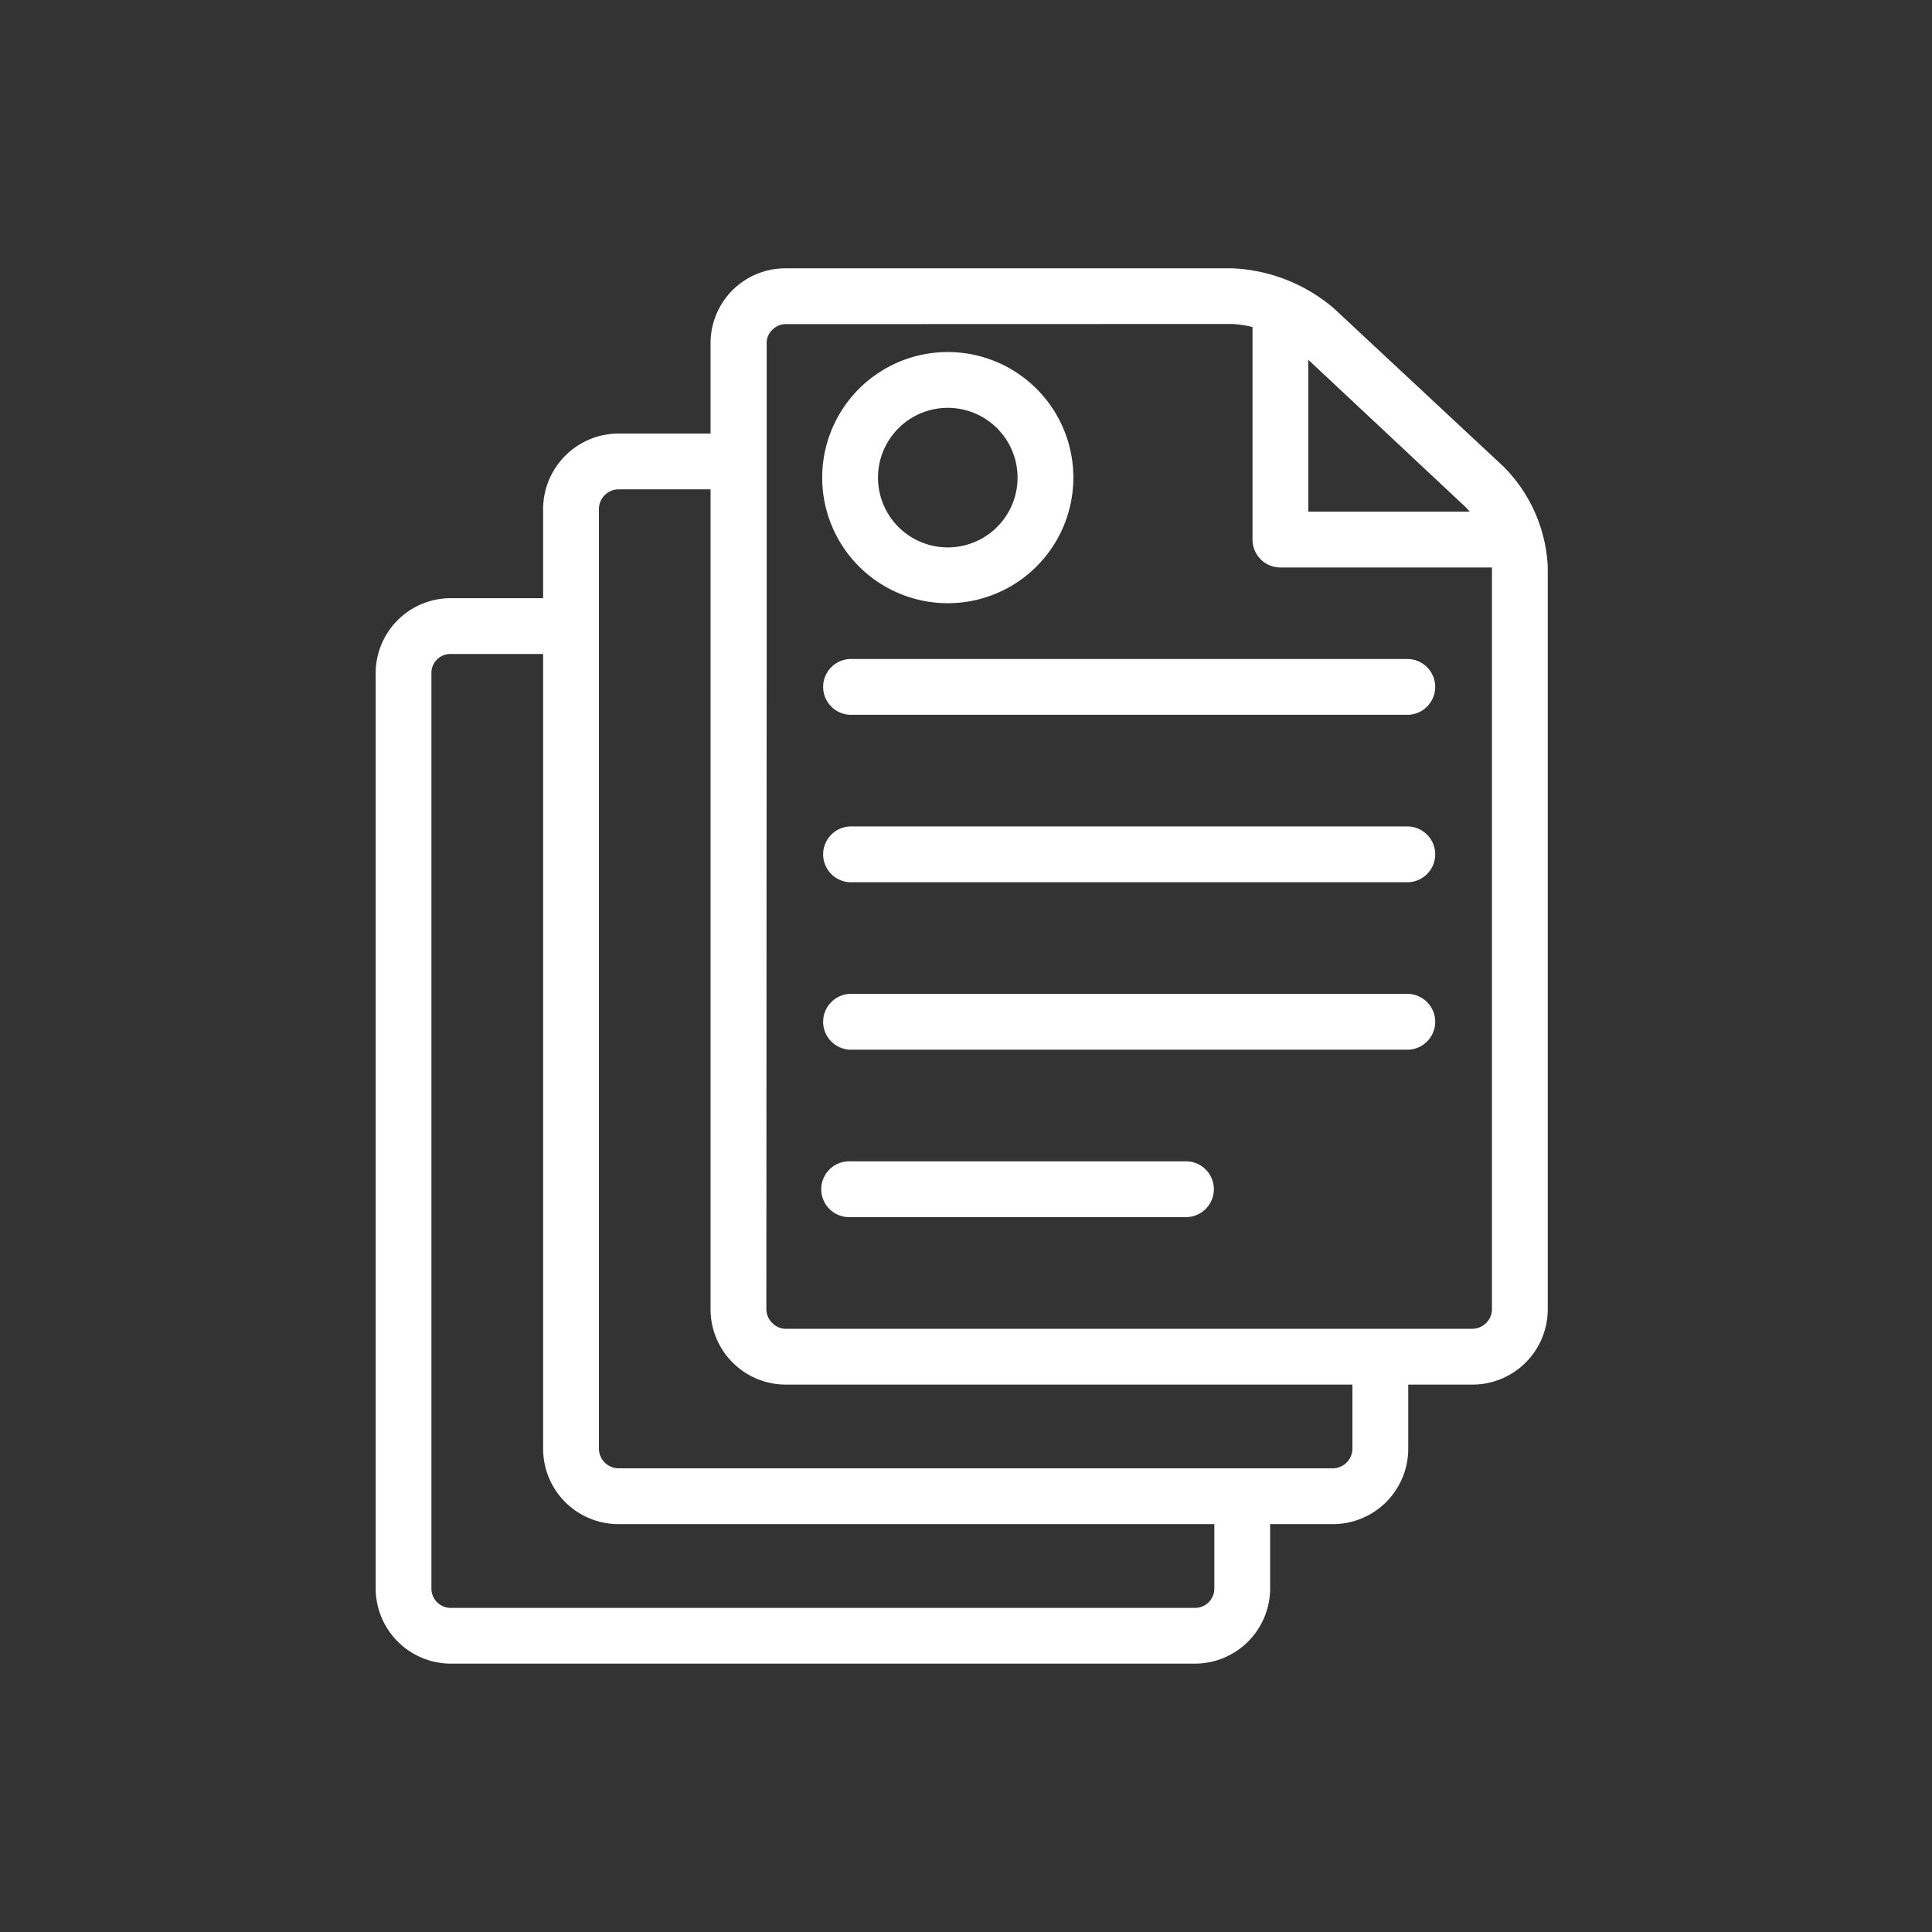
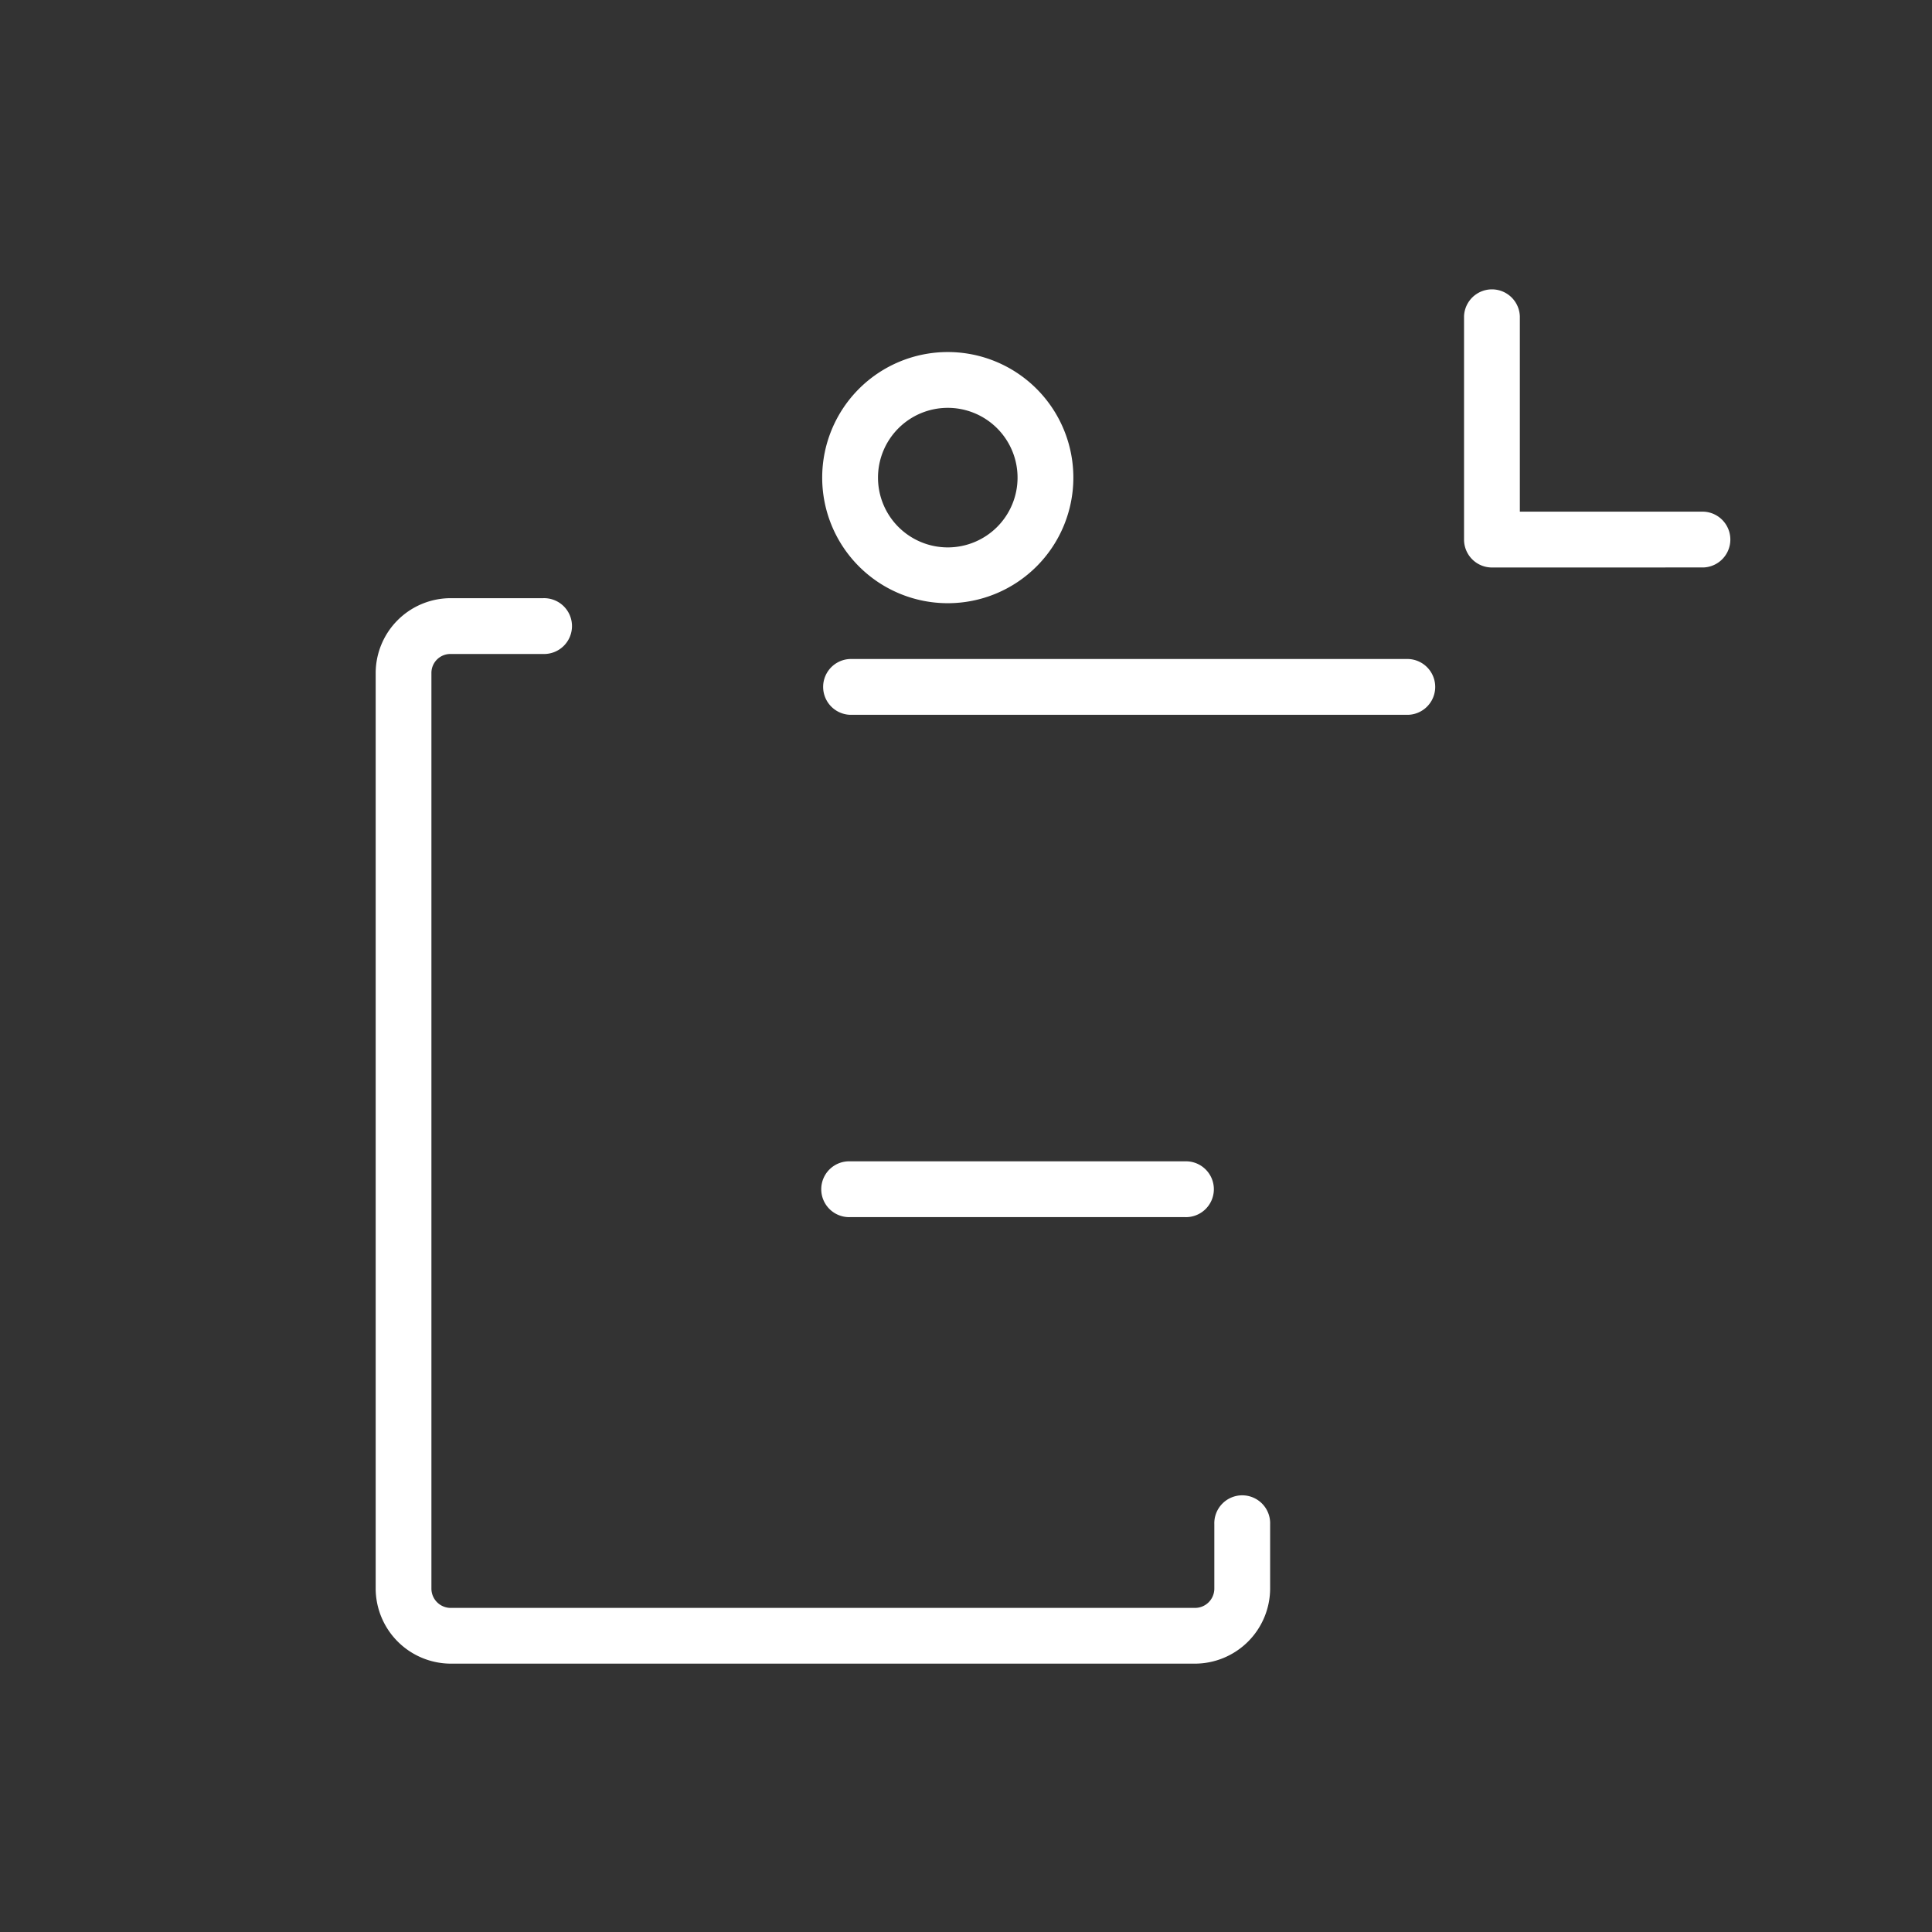
<svg xmlns="http://www.w3.org/2000/svg" width="60" height="60" viewBox="0 0 60 60">
  <rect x="0" y="0" width="60" height="60" fill="#333333" stroke="none" />
  <g id="グループ_73411" data-name="グループ 73411" transform="translate(-123 -444)">
-     <rect id="長方形_146024" data-name="長方形 146024" width="60" height="60" transform="translate(123 444)" fill="none" />
    <g id="レイヤー_2" data-name="レイヤー 2" transform="translate(134.667 452.333)">
      <g id="outlined" transform="translate(0 0)">
        <path id="パス_1449" data-name="パス 1449" d="M25.445,44.909H2.331A2.34,2.34,0,0,1,0,42.578V14.143A2.331,2.331,0,0,1,2.331,11.82H5.2a.867.867,0,1,1,0,1.733H2.331a.589.589,0,0,0-.6.589V42.578a.6.6,0,0,0,.6.6H25.445a.6.6,0,0,0,.6-.6v-2a.867.867,0,1,1,1.733,0v2A2.34,2.34,0,0,1,25.445,44.909Z" transform="translate(0 -1.576)" fill="#fff" />
-         <path id="パス_1450" data-name="パス 1450" d="M30.527,39.789H8.34A2.34,2.34,0,0,1,6,37.449V8.269A2.349,2.349,0,0,1,8.34,5.92H11.2a.867.867,0,1,1,0,1.733H8.34a.615.615,0,0,0-.607.615V37.449a.615.615,0,0,0,.607.607H30.527a.615.615,0,0,0,.607-.607V34.728a.867.867,0,0,1,1.733,0v2.721A2.34,2.34,0,0,1,30.527,39.789Z" transform="translate(-0.8 -0.789)" fill="#fff" />
-         <path id="パス_1451" data-name="パス 1451" d="M35.66,34.667H14.34A2.34,2.34,0,0,1,12,32.327V2.349A2.323,2.323,0,0,1,14.34,0H28.207a5.2,5.2,0,0,1,3.146,1.239l5.278,4.923A4.715,4.715,0,0,1,38,9.273V32.327A2.34,2.34,0,0,1,35.66,34.667ZM14.34,1.733a.581.581,0,0,0-.425.182.555.555,0,0,0-.173.425h0V12.714l-.009,19.613a.6.6,0,0,0,.182.425.581.581,0,0,0,.425.182H35.66a.615.615,0,0,0,.607-.607V9.273a3.016,3.016,0,0,0-.806-1.846L30.2,2.5a3.527,3.527,0,0,0-1.976-.771Z" transform="translate(-1.6 0)" fill="#fff" />
-         <path id="パス_1452" data-name="パス 1452" d="M38.856,9.387H32.287a.867.867,0,0,1-.867-.867V1.587a.867.867,0,0,1,1.733,0V7.653h5.7a.867.867,0,0,1,0,1.733Z" transform="translate(-4.189 -0.096)" fill="#fff" />
+         <path id="パス_1452" data-name="パス 1452" d="M38.856,9.387a.867.867,0,0,1-.867-.867V1.587a.867.867,0,0,1,1.733,0V7.653h5.7a.867.867,0,0,1,0,1.733Z" transform="translate(-4.189 -0.096)" fill="#fff" />
        <path id="パス_1453" data-name="パス 1453" d="M19.9,10.8a3.9,3.9,0,1,1,3.9-3.9A3.9,3.9,0,0,1,19.9,10.8Zm0-6.067A2.167,2.167,0,1,0,22.067,6.9,2.167,2.167,0,0,0,19.9,4.733Z" transform="translate(-2.133 -0.4)" fill="#fff" />
        <path id="パス_1454" data-name="パス 1454" d="M34.2,15.733H16.867a.867.867,0,0,1,0-1.733H34.2a.867.867,0,0,1,0,1.733Z" transform="translate(-2.133 -1.867)" fill="#fff" />
-         <path id="パス_1455" data-name="パス 1455" d="M34.2,21.733H16.867a.867.867,0,0,1,0-1.733H34.2a.867.867,0,0,1,0,1.733Z" transform="translate(-2.133 -2.667)" fill="#fff" />
-         <path id="パス_1456" data-name="パス 1456" d="M34.2,27.733H16.867a.867.867,0,0,1,0-1.733H34.2a.867.867,0,0,1,0,1.733Z" transform="translate(-2.133 -3.467)" fill="#fff" />
        <path id="パス_1457" data-name="パス 1457" d="M27.267,33.733h-10.4a.867.867,0,1,1,0-1.733h10.4a.867.867,0,1,1,0,1.733Z" transform="translate(-2.133 -4.267)" fill="#fff" />
      </g>
    </g>
  </g>
</svg>